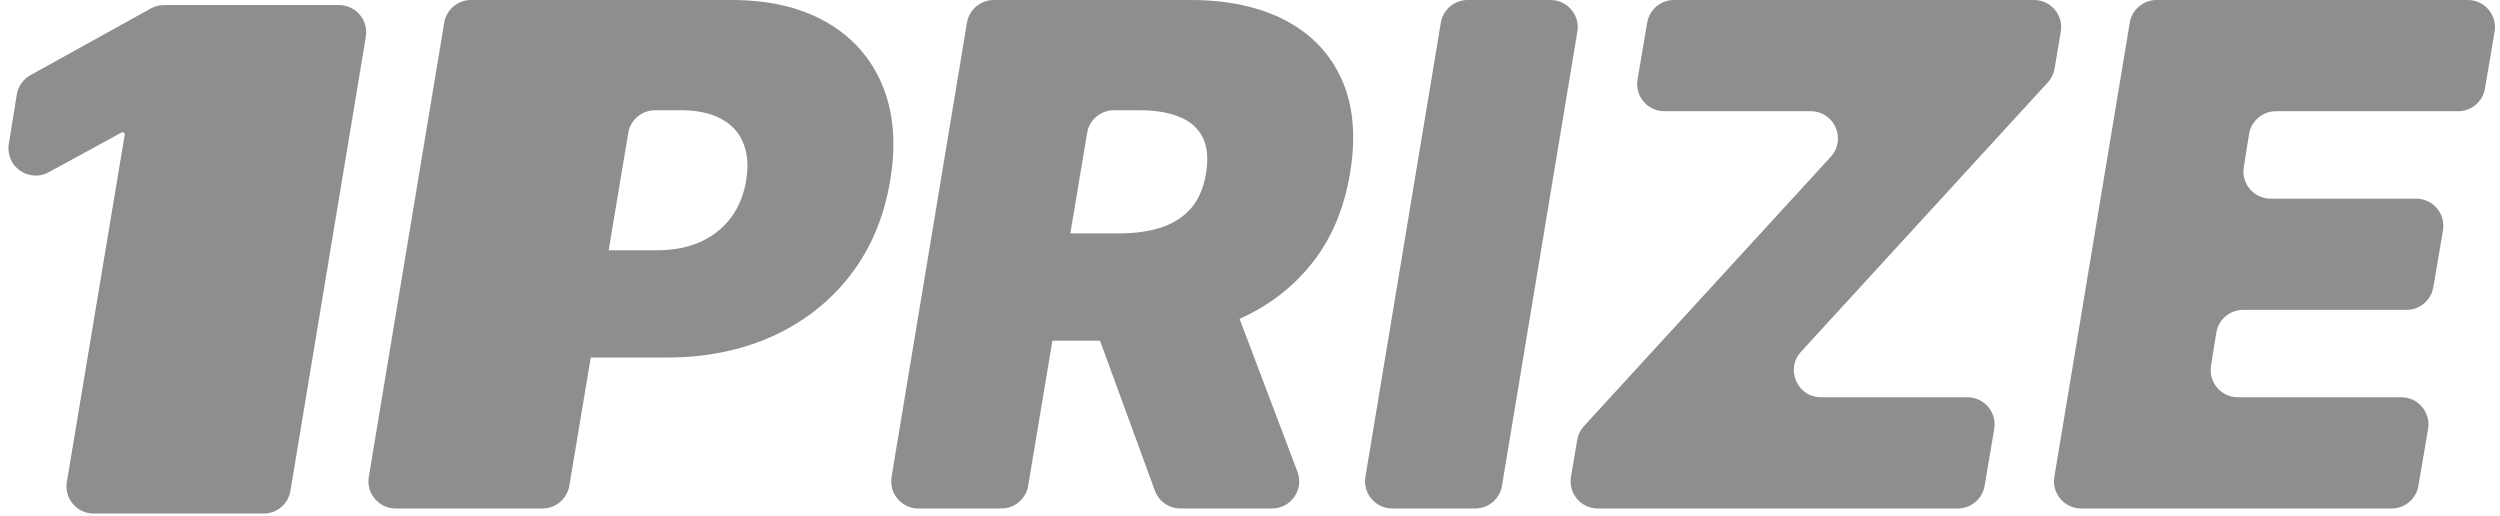
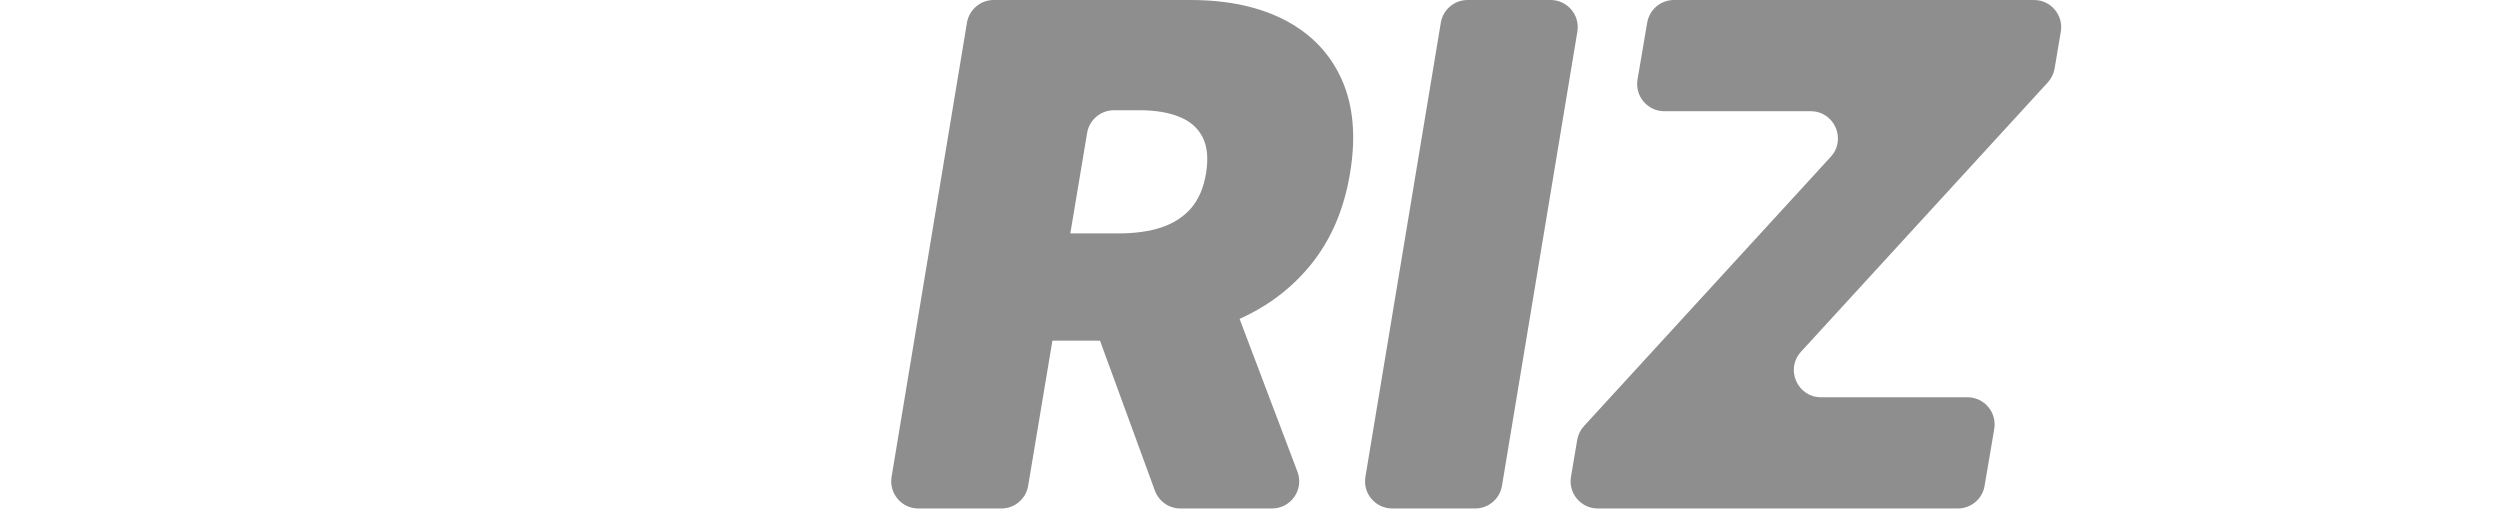
<svg xmlns="http://www.w3.org/2000/svg" width="92" height="19" viewBox="0 0 92 19" fill="none">
-   <path d="M12.476 0.187C13.094 0.187 13.564 0.741 13.463 1.351L10.688 18.063C10.608 18.546 10.191 18.899 9.701 18.899H3.446C2.828 18.899 2.358 18.345 2.46 17.735L4.59 4.954C4.598 4.908 4.562 4.865 4.515 4.865C4.502 4.865 4.489 4.868 4.478 4.874L1.79 6.339C1.06 6.736 0.192 6.122 0.324 5.302L0.617 3.481C0.666 3.178 0.851 2.914 1.12 2.766L5.548 0.312C5.697 0.23 5.863 0.187 6.033 0.187H12.476Z" fill="#8E8E8E" />
-   <path d="M76.587 18.712C75.969 18.712 75.499 18.158 75.6 17.549L78.375 0.836C78.455 0.354 78.872 0 79.361 0H90.816C91.435 0 91.905 0.557 91.802 1.167L91.446 3.261C91.365 3.741 90.948 4.093 90.46 4.093H83.753C83.261 4.093 82.842 4.451 82.765 4.936L82.572 6.152C82.475 6.76 82.944 7.31 83.559 7.31H88.915C89.534 7.31 90.005 7.866 89.901 8.477L89.546 10.57C89.464 11.051 89.048 11.403 88.56 11.403H82.547C82.055 11.403 81.636 11.76 81.559 12.246L81.365 13.462C81.269 14.069 81.738 14.619 82.353 14.619H88.367C88.986 14.619 89.456 15.176 89.353 15.786L88.998 17.88C88.916 18.361 88.499 18.712 88.012 18.712H76.587Z" fill="#8E8E8E" />
  <path d="M58.798 18.712C58.179 18.712 57.709 18.156 57.812 17.546L58.041 16.19C58.073 15.999 58.159 15.823 58.289 15.681L67.373 5.769C67.96 5.128 67.505 4.093 66.635 4.093H61.247C60.628 4.093 60.158 3.536 60.261 2.926L60.617 0.833C60.698 0.352 61.115 0 61.602 0H74.852C75.471 0 75.941 0.556 75.838 1.166L75.609 2.523C75.577 2.713 75.49 2.89 75.36 3.032L66.277 12.944C65.689 13.585 66.144 14.619 67.014 14.619H72.402C73.021 14.619 73.492 15.176 73.388 15.786L73.033 17.88C72.951 18.361 72.535 18.712 72.047 18.712H58.798Z" fill="#8E8E8E" />
-   <path d="M57.061 0C57.679 0 58.149 0.554 58.047 1.164L55.273 17.876C55.193 18.359 54.776 18.712 54.286 18.712H51.234C50.616 18.712 50.146 18.158 50.247 17.549L53.022 0.836C53.102 0.354 53.519 0 54.008 0H57.061Z" fill="#8E8E8E" />
+   <path d="M57.061 0C57.679 0 58.149 0.554 58.047 1.164L55.273 17.876C55.193 18.359 54.776 18.712 54.286 18.712H51.234C50.616 18.712 50.146 18.158 50.247 17.549L53.022 0.836C53.102 0.354 53.519 0 54.008 0Z" fill="#8E8E8E" />
  <path d="M33.796 18.712C33.178 18.712 32.709 18.158 32.81 17.549L35.584 0.836C35.664 0.354 36.082 0 36.571 0H43.8C45.189 0 46.361 0.253 47.318 0.758C48.274 1.264 48.962 1.992 49.383 2.942C49.803 3.892 49.904 5.031 49.684 6.359C49.465 7.699 48.981 8.829 48.231 9.749C47.488 10.663 46.541 11.357 45.39 11.832C44.245 12.301 42.959 12.536 41.534 12.536H37.89C37.272 12.536 36.802 11.981 36.904 11.371L37.228 9.424C37.309 8.942 37.726 8.589 38.215 8.589H41.169C41.766 8.589 42.289 8.516 42.74 8.369C43.191 8.217 43.556 7.98 43.837 7.657C44.117 7.328 44.3 6.895 44.385 6.359C44.47 5.823 44.428 5.388 44.257 5.053C44.086 4.712 43.803 4.462 43.407 4.303C43.011 4.139 42.521 4.057 41.936 4.057H40.992C40.503 4.057 40.086 4.41 40.006 4.892L37.836 17.877C37.756 18.359 37.339 18.712 36.85 18.712H33.796ZM44.316 10.124C44.731 10.124 45.103 10.381 45.251 10.77L47.746 17.358C47.994 18.012 47.511 18.712 46.811 18.712H43.439C43.019 18.712 42.644 18.45 42.5 18.056L40.089 11.467C39.85 10.815 40.333 10.124 41.028 10.124H44.316Z" fill="#8E8E8E" />
-   <path d="M14.559 18.712C13.941 18.712 13.471 18.158 13.572 17.549L16.347 0.836C16.427 0.354 16.844 0 17.333 0H26.915C28.304 0 29.473 0.274 30.424 0.822C31.374 1.371 32.056 2.141 32.47 3.134C32.884 4.127 32.982 5.287 32.763 6.615C32.543 7.967 32.056 9.134 31.301 10.115C30.551 11.089 29.595 11.841 28.432 12.371C27.274 12.895 25.977 13.157 24.539 13.157H20.895C20.277 13.157 19.807 12.602 19.909 11.993L20.234 10.046C20.314 9.563 20.731 9.21 21.22 9.21H24.174C24.783 9.21 25.319 9.106 25.782 8.899C26.245 8.686 26.619 8.388 26.906 8.004C27.192 7.614 27.378 7.151 27.463 6.615C27.548 6.079 27.509 5.622 27.344 5.245C27.186 4.861 26.912 4.568 26.522 4.367C26.138 4.16 25.648 4.057 25.051 4.057H24.107C23.618 4.057 23.201 4.41 23.12 4.892L20.951 17.877C20.87 18.359 20.453 18.712 19.965 18.712H14.559Z" fill="#8E8E8E" />
</svg>